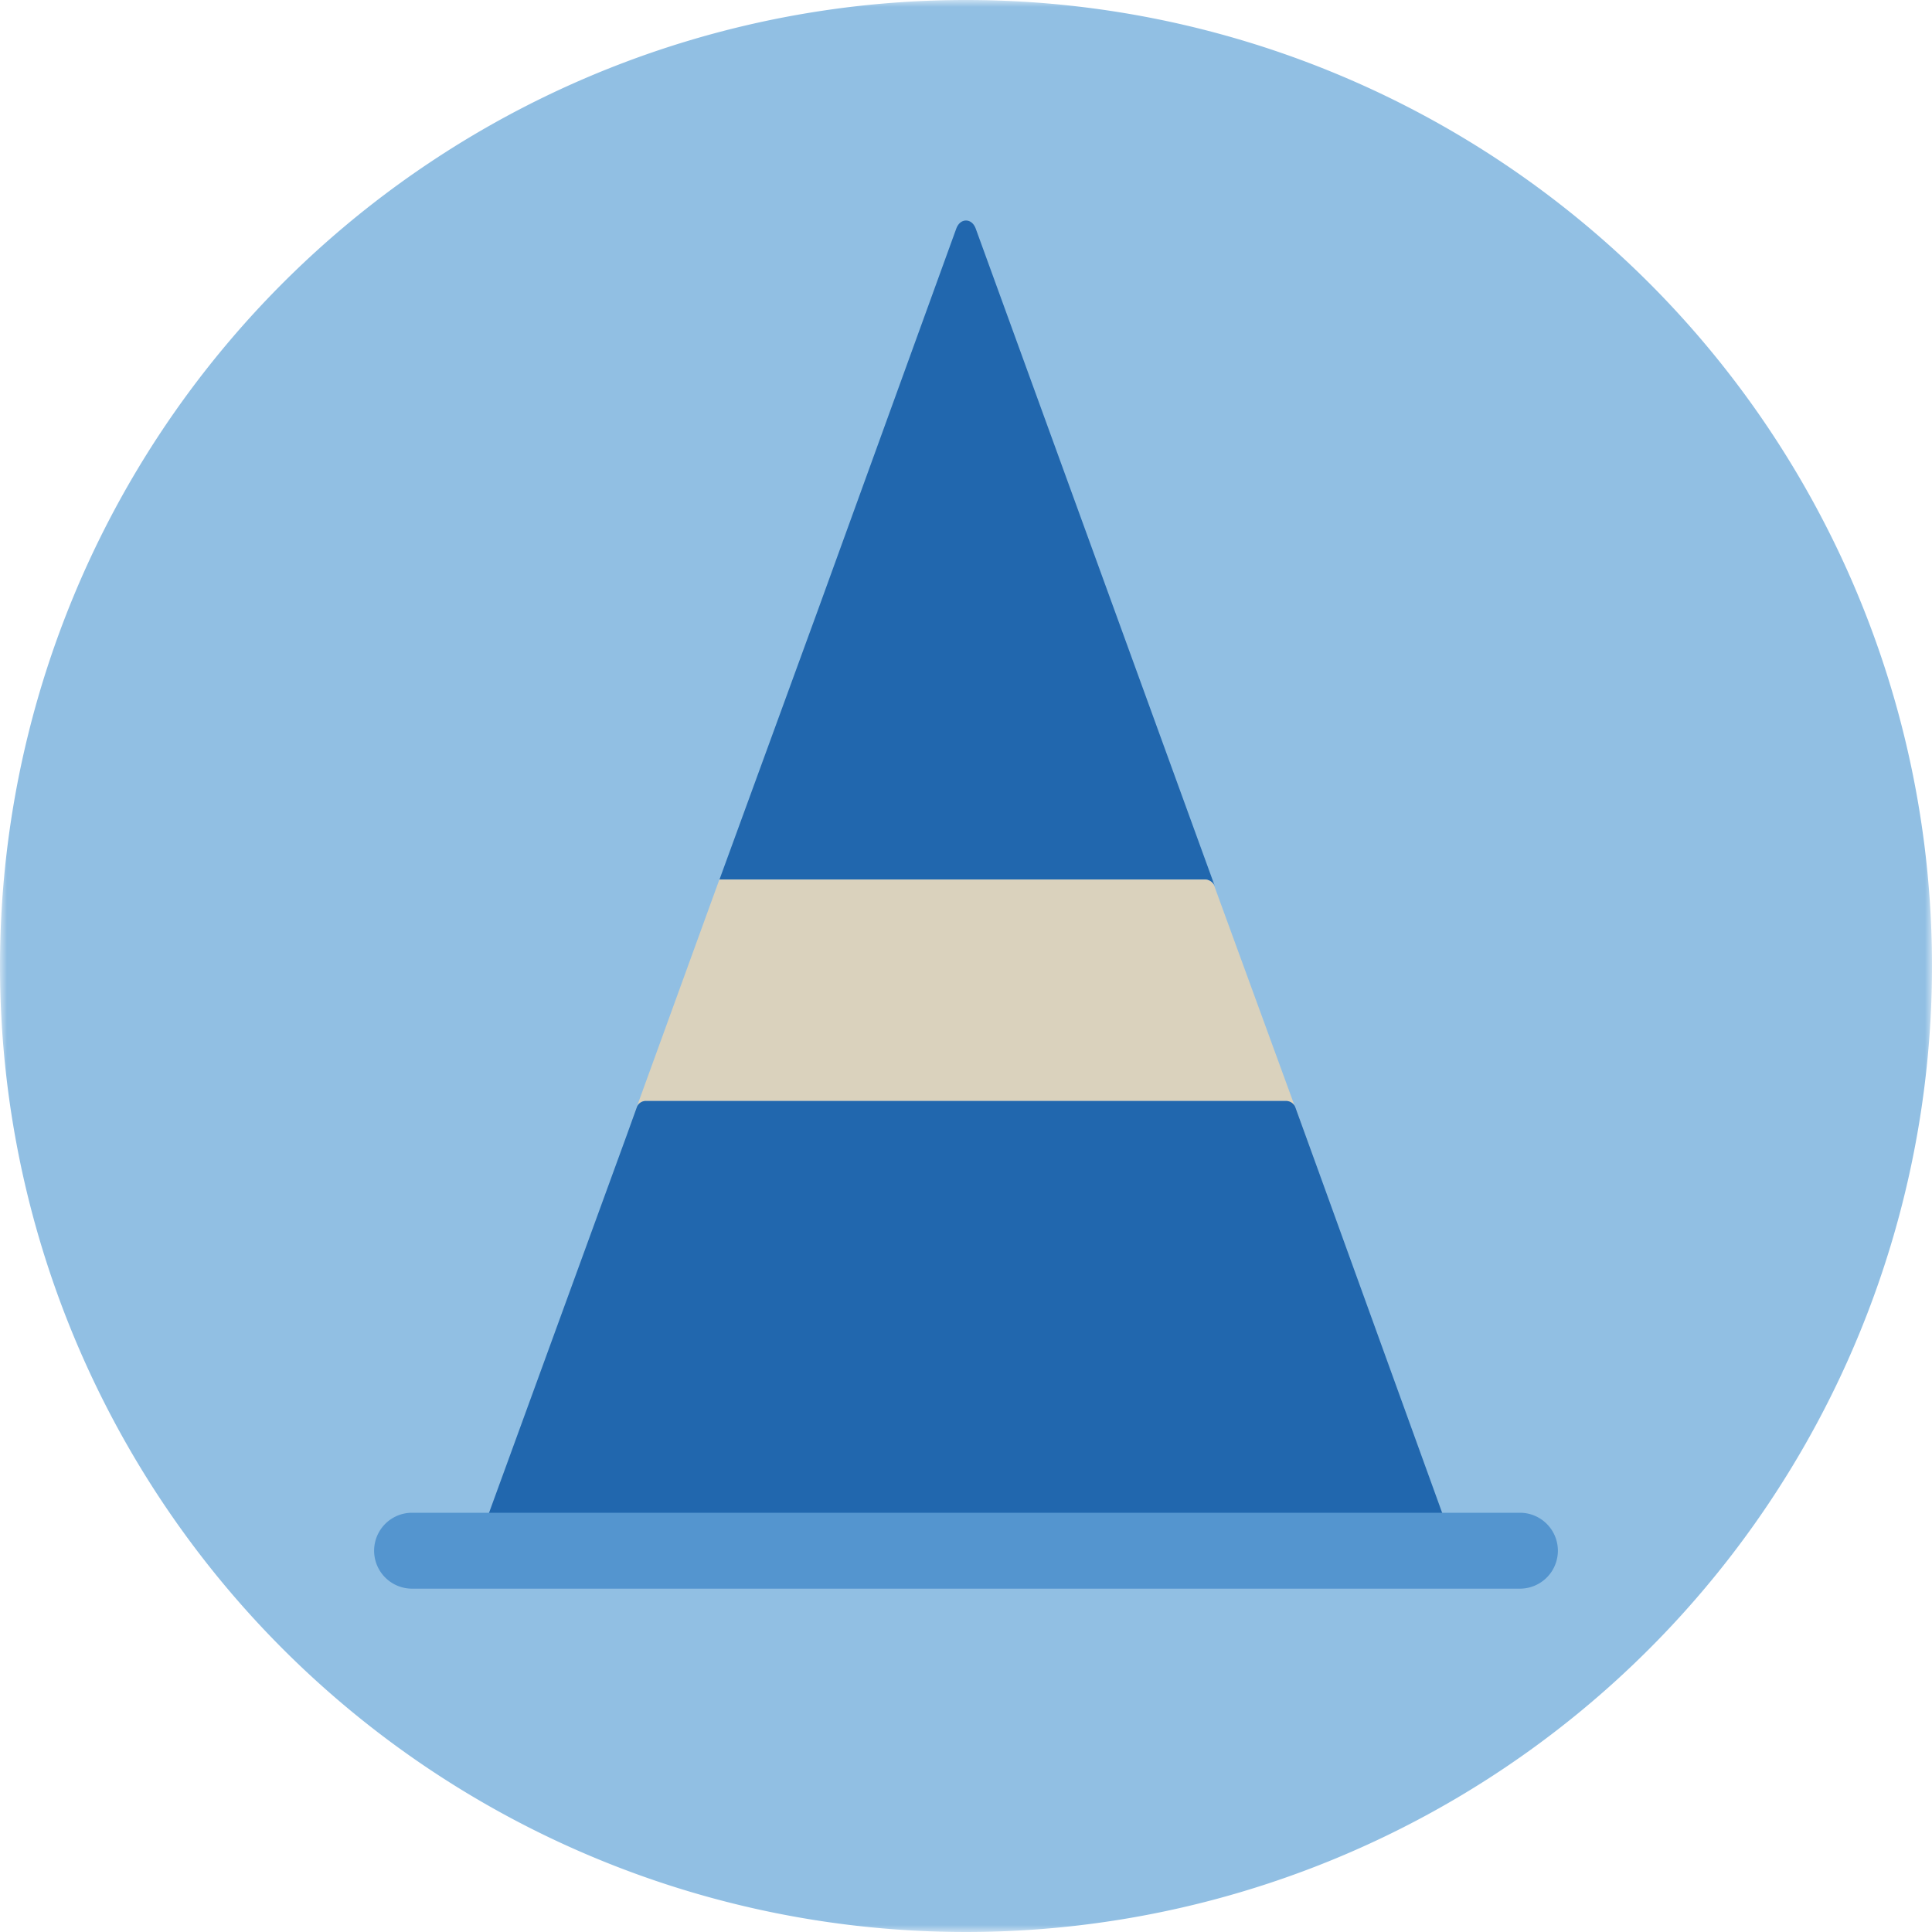
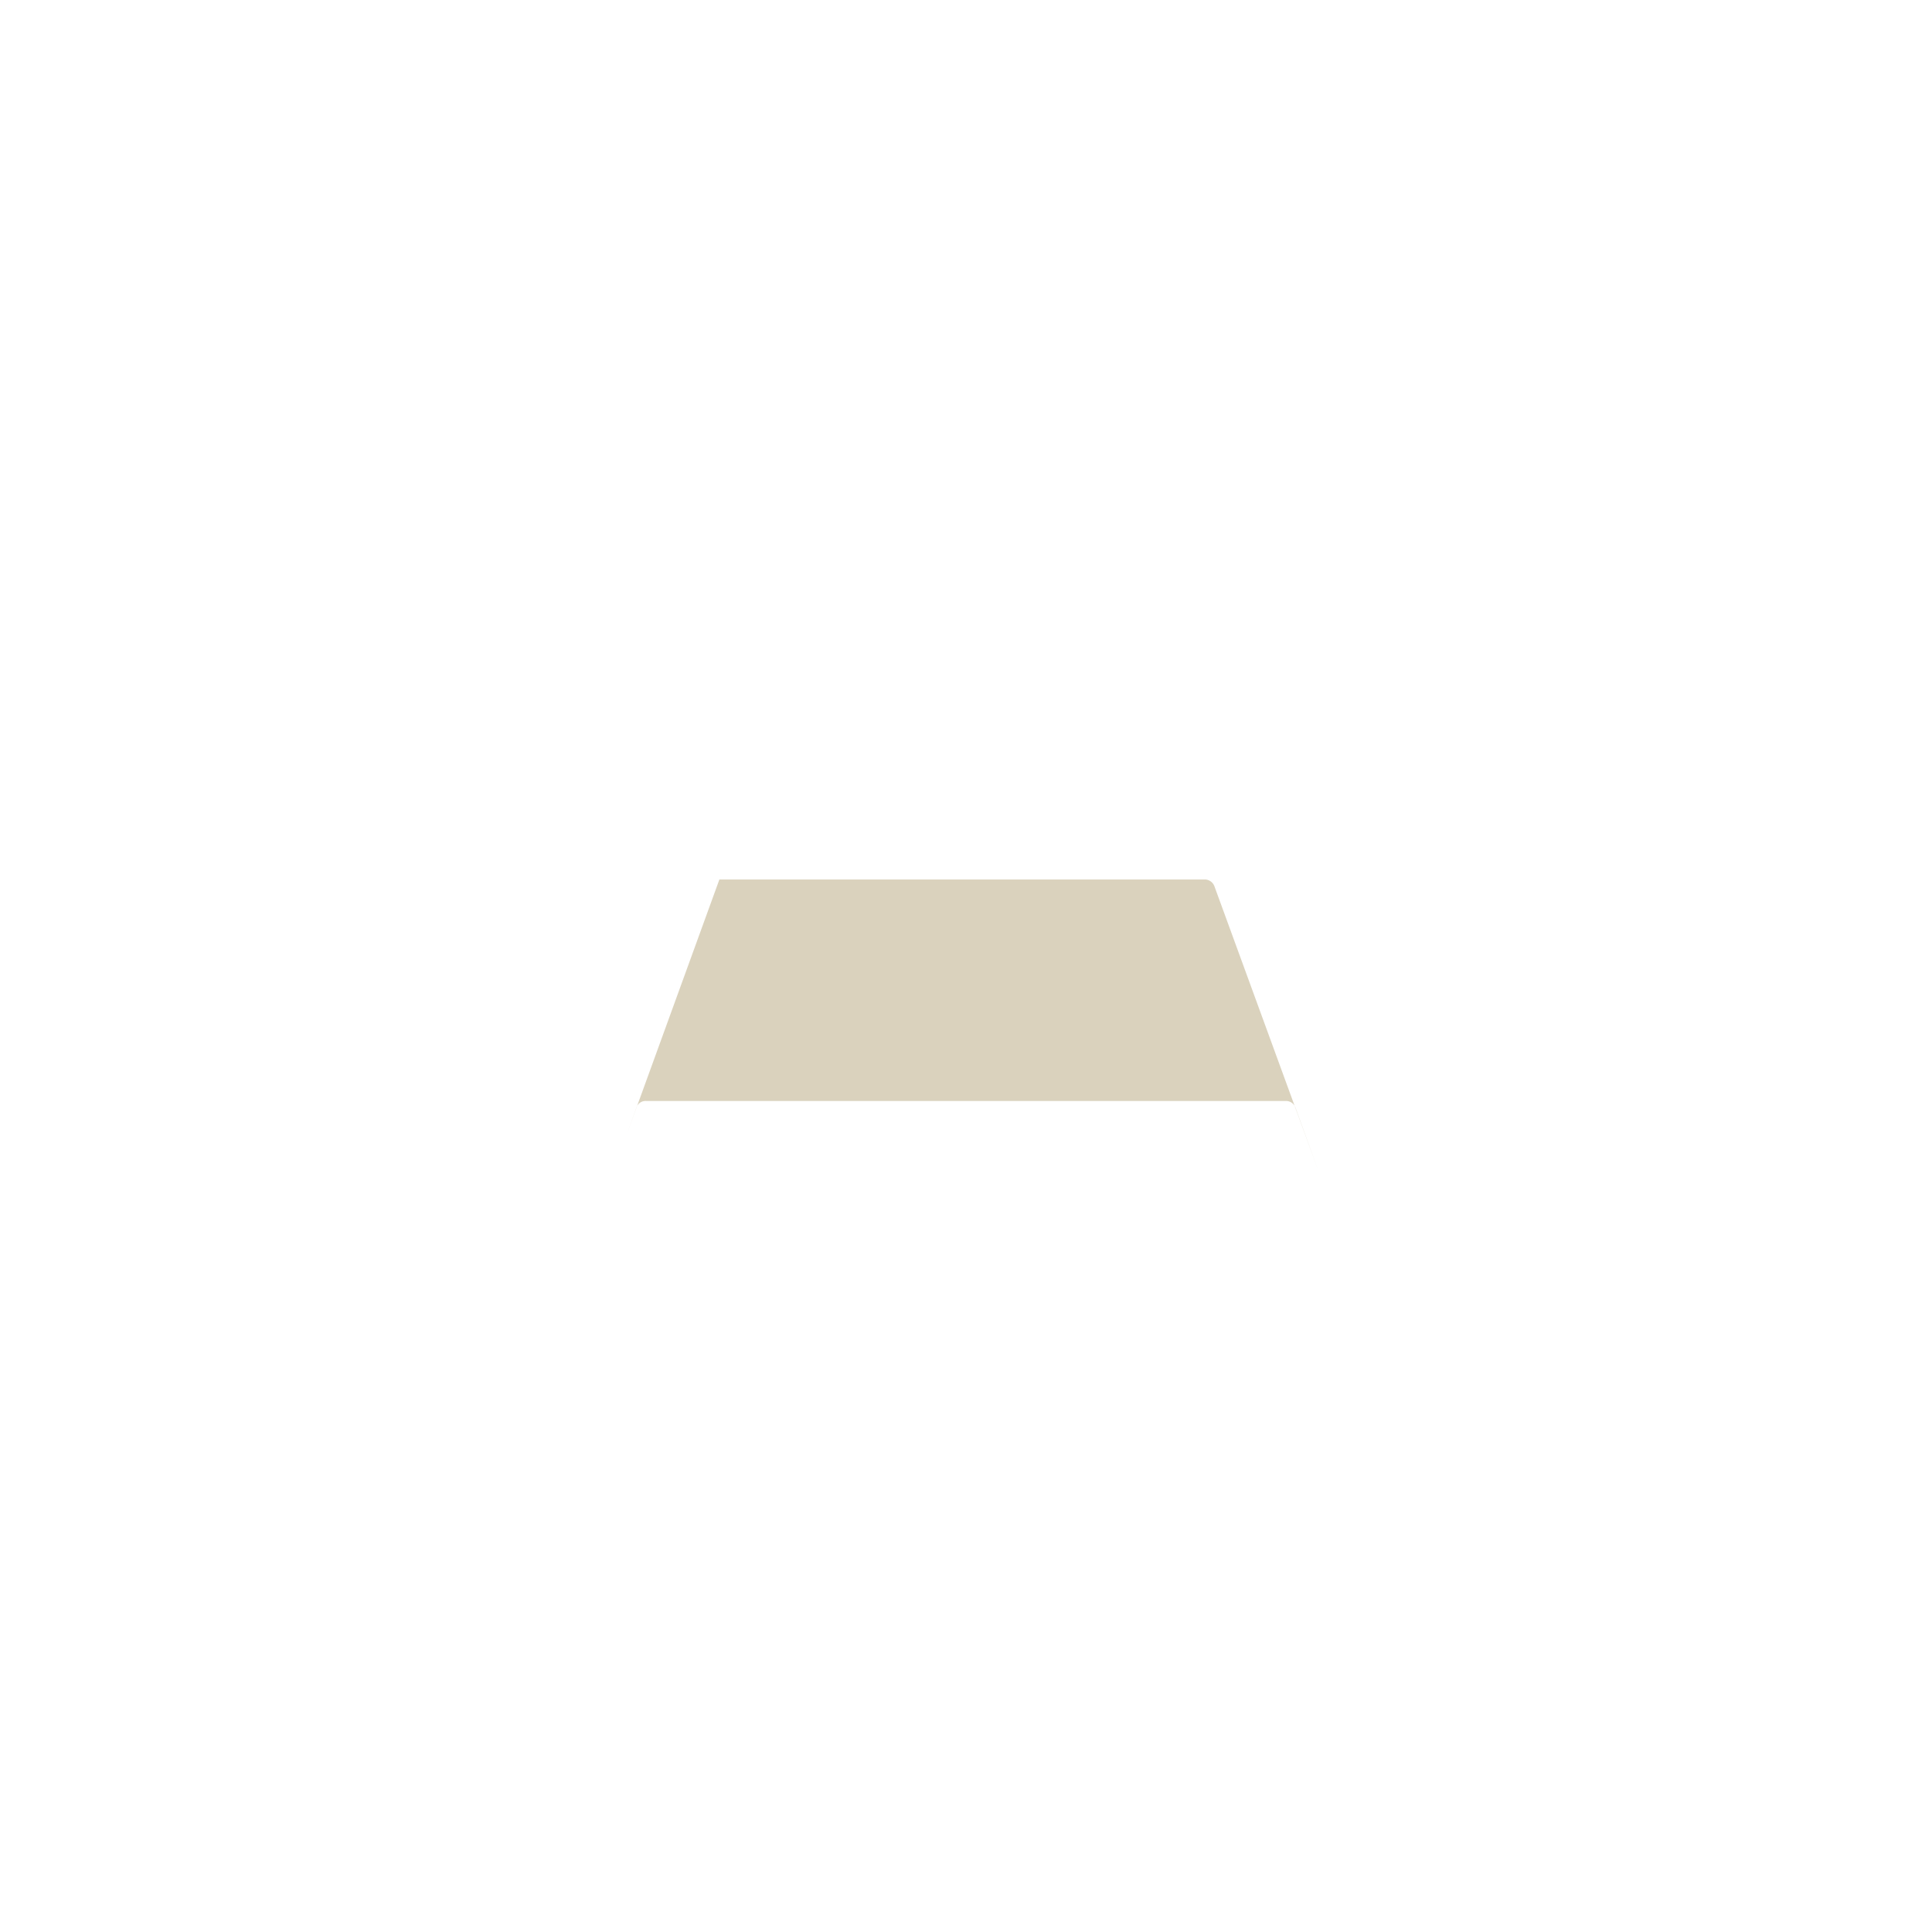
<svg xmlns="http://www.w3.org/2000/svg" viewBox="0 0 140 140">
  <defs>
    <style>.cls-1{fill:#fff;}.cls-1,.cls-3{fill-rule:evenodd;}.cls-2{mask:url(#mask);}.cls-3{fill:#91bfe3;}.cls-4{fill:#5495cf;}.cls-5{fill:#2167ae;}.cls-6{fill:#dad2bd;}</style>
    <mask id="mask" x="0" y="0" width="140" height="140" maskUnits="userSpaceOnUse">
      <g id="mask-2">
-         <polygon id="path-1" class="cls-1" points="0 0 140 0 140 140 0 140 0 0" />
-       </g>
+         </g>
    </mask>
  </defs>
  <g id="Circle">
    <g id="Group-3">
      <g class="cls-2">
        <g id="Fill-1">
-           <path class="cls-3" d="M140,70A70,70,0,1,1,70,0a70,70,0,0,1,70,70" />
+           <path class="cls-3" d="M140,70A70,70,0,1,1,70,0" />
        </g>
      </g>
    </g>
  </g>
  <g id="Design">
    <polygon class="cls-4" points="90.28 70.39 89.78 69 90.28 70.39 90.28 70.39" />
-     <path class="cls-5" d="M80.11,42.43h0l-9.4-25.85h0c-.2-.54-.56-.6-.71-.6h0c-.15,0-.51.06-.71.6l-10,27.57h0L52.13,63.75l.39,0H87.33a.75.75,0,0,1,.71.49Z" />
    <polygon class="cls-6" points="88.04 64.22 88.04 64.22 89.78 69 88.04 64.22" />
    <path class="cls-6" d="M46.81,79.78H93.19a.73.73,0,0,1,.68.47l1.7,4.69h0L88,64.22a.75.75,0,0,0-.71-.49H52.52l-.39,0h0L45.42,82.2l.72-2A.7.7,0,0,1,46.81,79.78Z" />
-     <path class="cls-5" d="M95.57,84.94l-1.7-4.69a.73.73,0,0,0-.68-.47H46.81a.7.7,0,0,0-.67.47l-.72,2-10,27.42h69.1Z" />
-     <path class="cls-4" d="M110.14,109.62H29.86a2.75,2.75,0,0,0,0,5.5h80.28a2.75,2.75,0,0,0,0-5.5Z" />
  </g>
</svg>